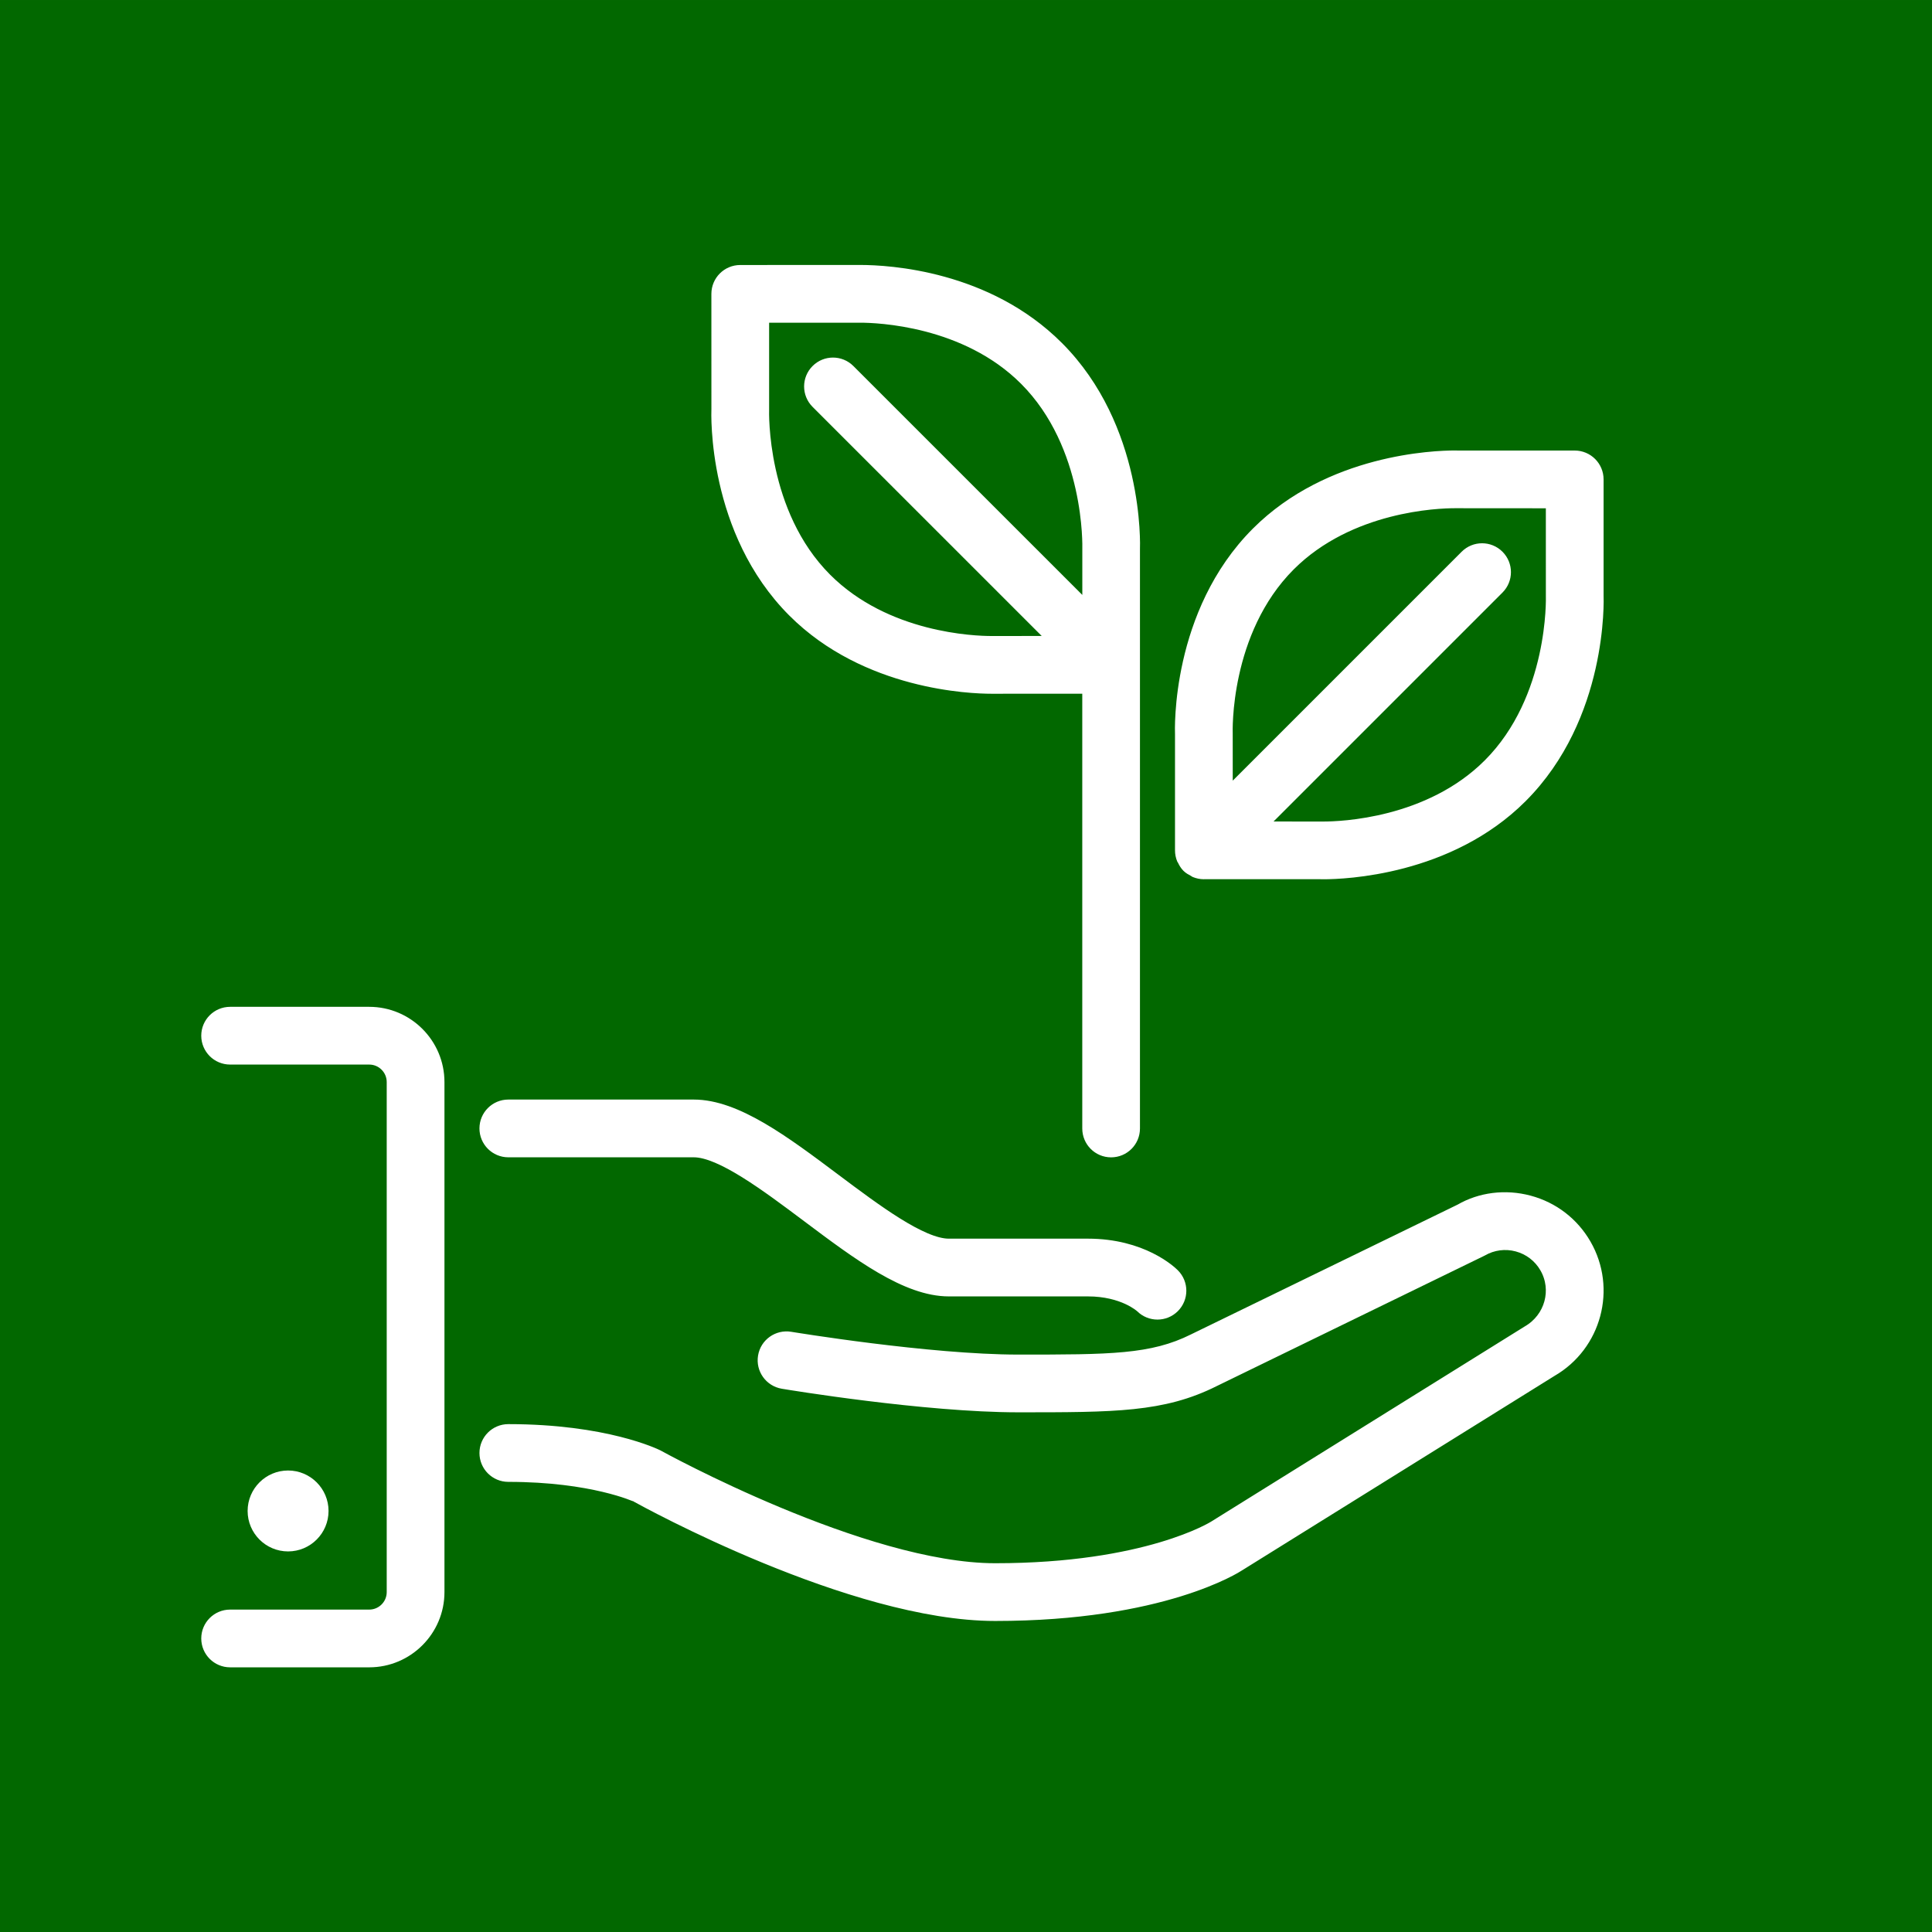
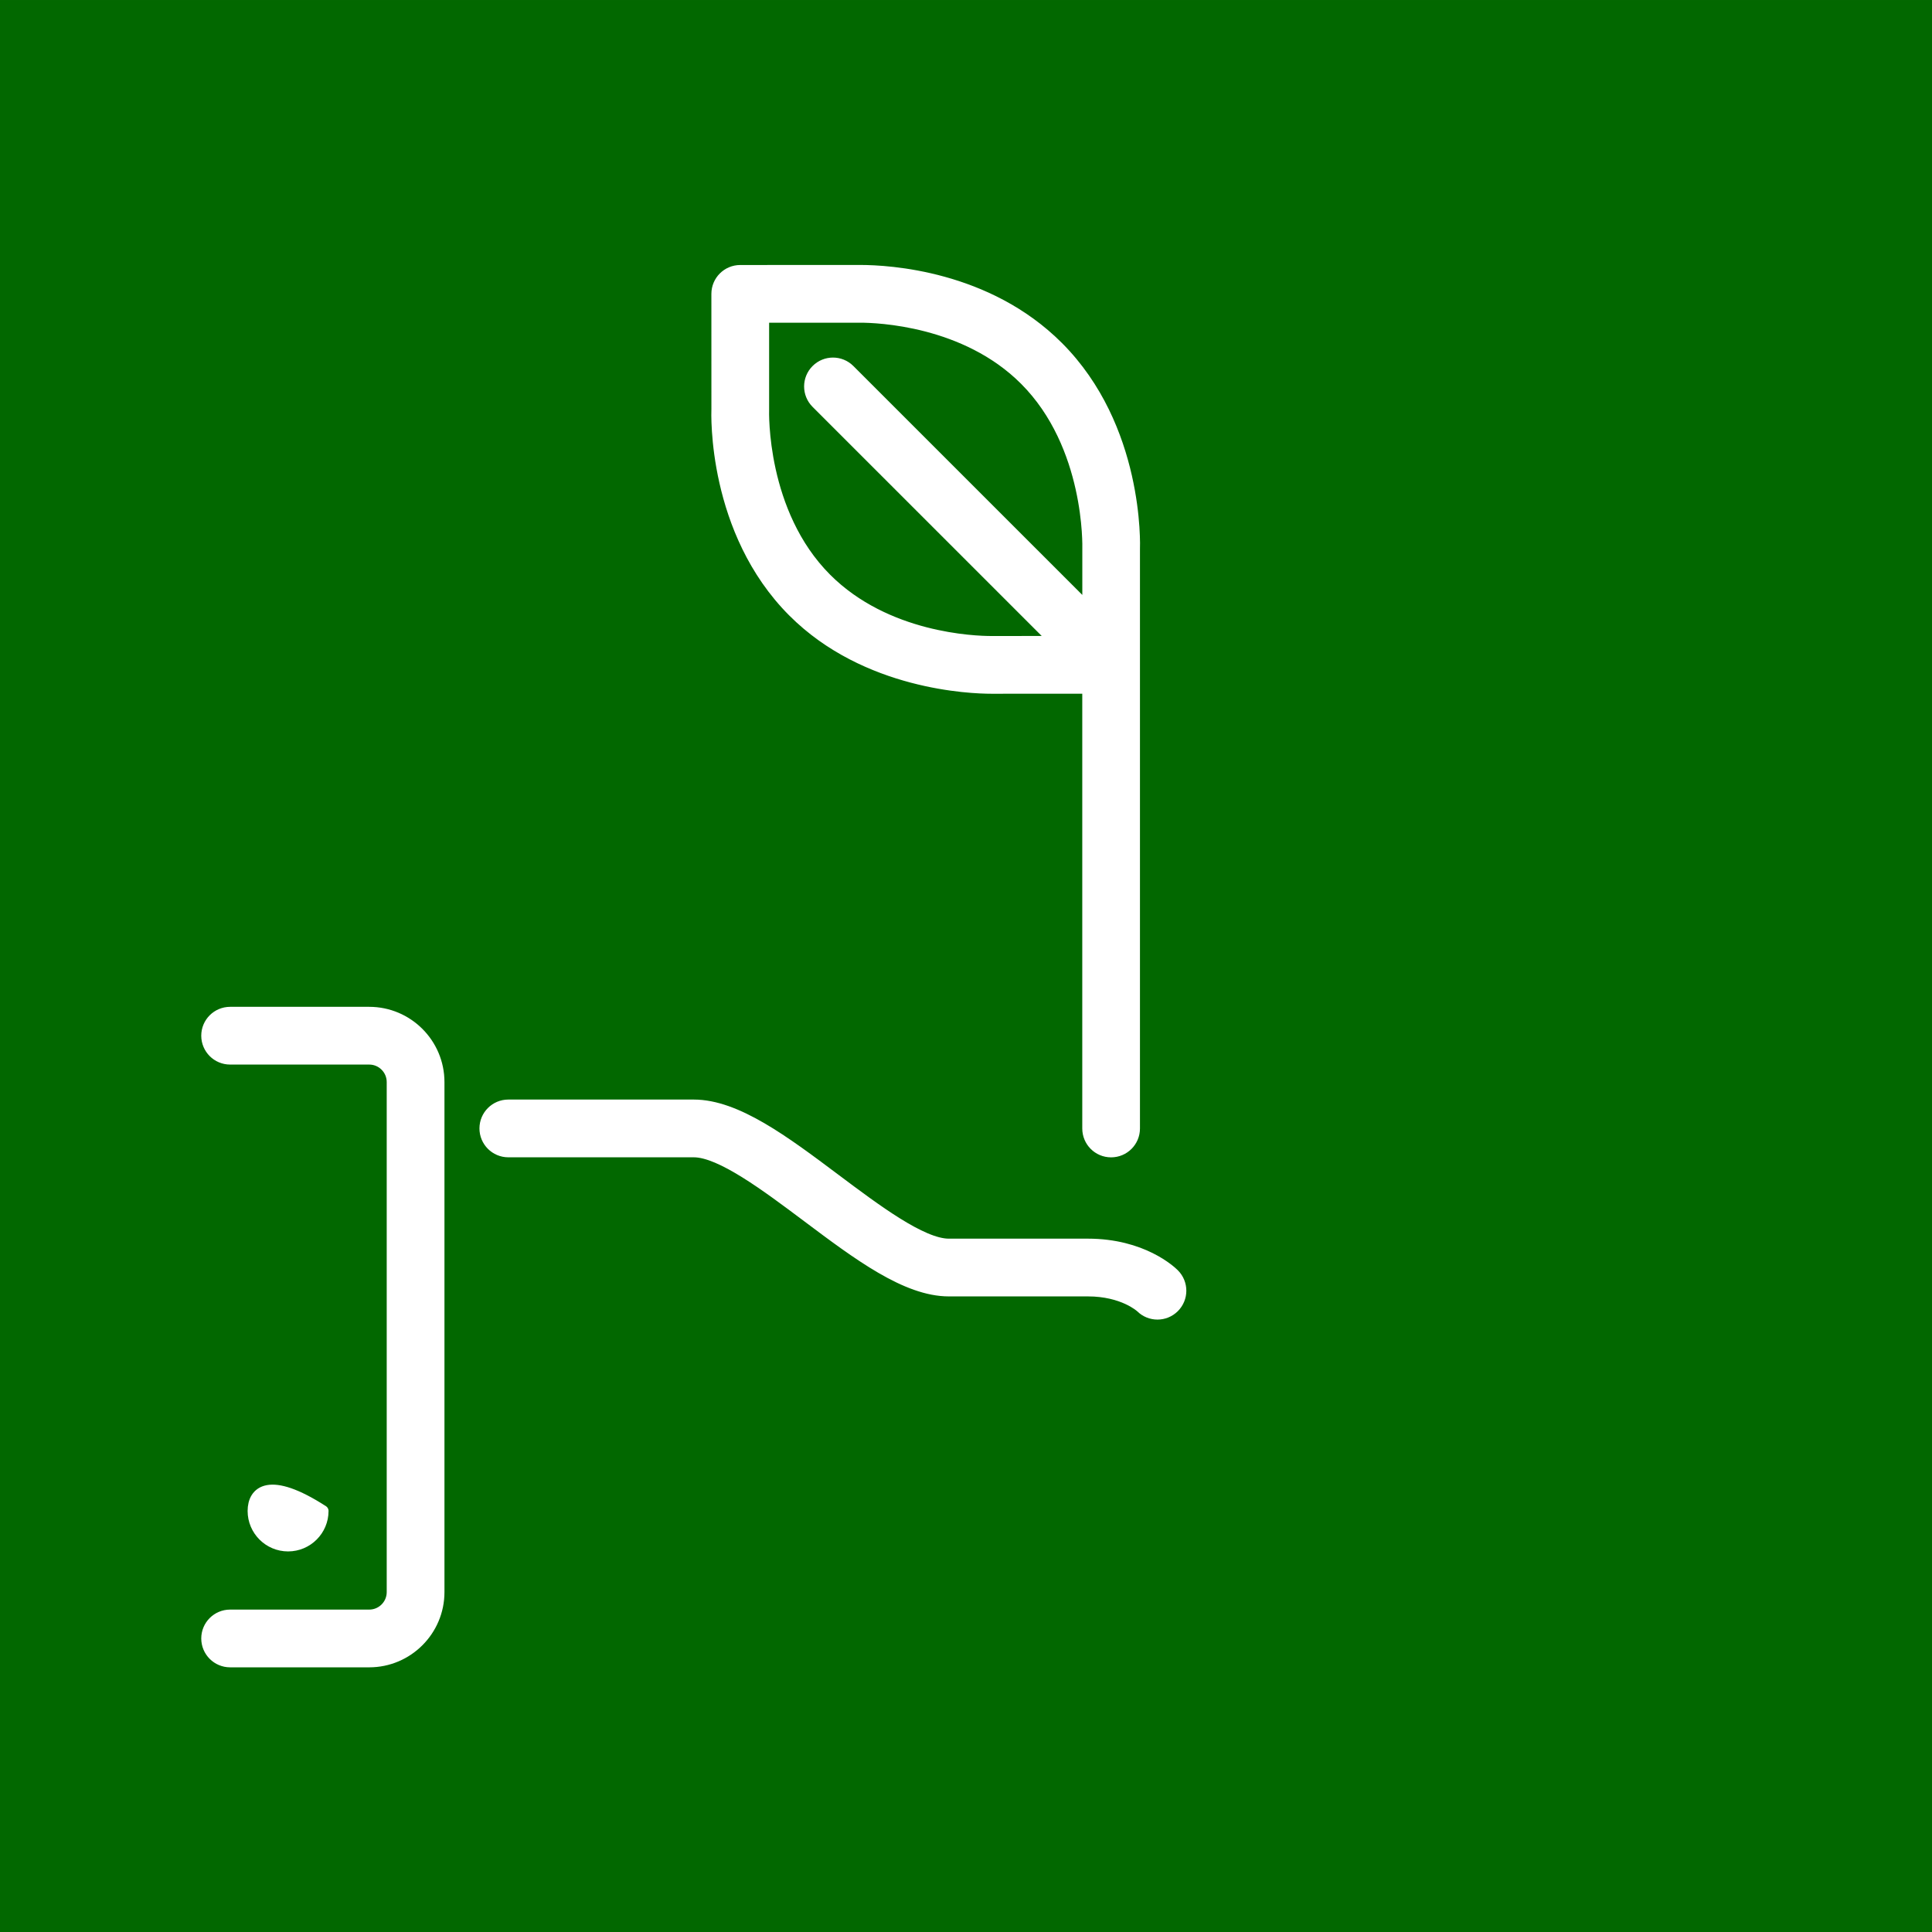
<svg xmlns="http://www.w3.org/2000/svg" xmlns:ns1="http://www.serif.com/" width="100%" height="100%" viewBox="0 0 170 170" version="1.1" xml:space="preserve" style="fill-rule:evenodd;clip-rule:evenodd;stroke-linejoin:round;stroke-miterlimit:2;">
  <rect x="0" y="0" width="170" height="170" fill="#333333" stroke="none" />
  <g transform="matrix(1,0,0,1,-579.109,-579.109)">
    <g id="Ökologie-2" ns1:id="Ökologie 2" transform="matrix(1,0,0,1,579.109,579.109)">
      <rect x="0" y="0" width="170.08" height="170.08" style="fill:none;" />
      <g id="Ebene-1" ns1:id="Ebene 1" transform="matrix(1,0,0,1,-5.68434e-14,1.13687e-13)">
        <g transform="matrix(1,0,0,1,0,4.70367e-07)">
          <rect x="0" y="0.001" width="170.08" height="170.078" style="fill:rgb(2,104,0);" />
        </g>
        <g transform="matrix(0.153,0,0,0.153,18.209,23.813)">
          <g>
            <path d="M337.259,196.072C379.111,237.95 439.456,240.07 451.135,240.07L506.681,240.044L506.681,493.358C506.681,500.731 512.614,506.69 519.987,506.69C527.36,506.69 533.319,500.731 533.319,493.358L533.319,160.513C533.44,157.66 535.613,90.141 489.361,43.89C448.682,3.17 392.07,0.009 375.697,0.009L306.713,0.036C299.339,0.036 293.38,6.009 293.38,13.368L293.394,79.42C293.272,82.274 291.007,149.793 337.259,196.072ZM320.045,79.981L320.045,26.702L375.697,26.676C385.511,26.676 436.215,28.409 470.508,62.742C508.361,100.594 506.734,158.887 506.707,159.98L506.707,194.406L369.47,57.183C364.256,51.969 355.818,51.969 350.618,57.183C345.405,62.397 345.405,70.823 350.618,76.036L487.974,213.379L451.134,213.406C441.308,213.406 390.535,211.659 356.11,177.206C318.286,139.367 320.018,81.089 320.045,79.981Z" style="fill:white;fill-rule:nonzero;stroke:white;stroke-width:6.54px;" />
-             <path d="M560.012,333.282C560,335.096 560.345,336.882 561.053,338.576C561.147,338.79 561.333,338.935 561.426,339.135C562.067,340.468 562.8,341.749 563.893,342.841C564.908,343.855 566.108,344.508 567.32,345.121C567.626,345.28 567.853,345.547 568.173,345.694C569.814,346.374 571.559,346.747 573.32,346.747C573.36,346.747 573.387,346.733 573.426,346.733L639.398,346.719L642.212,346.76C653.891,346.76 714.237,344.654 756.05,302.828C802.342,256.562 800.062,189.031 799.955,186.737L799.955,120.074C799.955,112.714 793.995,106.741 786.622,106.741L720.518,106.755L717.704,106.702C706.024,106.702 645.705,108.822 603.866,150.648C557.6,196.914 559.908,264.445 560.014,266.739L560.014,333.282L560.012,333.282ZM622.717,169.499C657.116,135.114 707.874,133.367 717.701,133.367L773.287,133.408L773.299,187.259C773.313,187.845 775.058,246.125 737.194,283.977C702.821,318.364 652.037,320.097 642.209,320.097L605.516,320.082L742.766,182.833C747.979,177.619 747.979,169.193 742.766,163.98C737.552,158.768 729.113,158.766 723.913,163.98L586.676,301.217L586.662,266.165C586.638,265.59 584.652,207.578 622.717,169.499Z" style="fill:white;fill-rule:nonzero;stroke:white;stroke-width:6.54px;" />
-             <path d="M760.448,535.157C746.689,531.463 732.316,533.357 720.808,540.036L567.359,614.728C543.507,626.661 519.427,626.661 466.655,626.661C415.071,626.661 336.312,613.634 335.512,613.514C328.245,612.314 321.379,617.208 320.179,624.461C318.965,631.728 323.873,638.593 331.138,639.807C334.445,640.367 412.843,653.327 466.655,653.327C522.013,653.327 549.8,653.327 579.146,638.648L733.316,563.57C739.475,560.011 746.675,559.064 753.542,560.903C760.421,562.756 766.182,567.17 769.727,573.329C777.087,586.062 772.701,602.408 759.607,609.981L579.332,722.179C578.959,722.432 540.493,746.658 453.323,746.658C377.739,746.658 260.968,682.312 259.287,681.392C258.073,680.792 229.155,666.66 173.33,666.66C165.957,666.66 159.998,672.633 159.998,679.992C159.998,687.351 165.957,693.325 173.33,693.325C221.822,693.325 246.808,704.991 246.861,704.991L246.861,704.977C251.901,707.777 370.817,773.323 453.323,773.323C549.588,773.323 592.279,745.59 593.693,744.644L773.315,632.846C798.767,618.141 807.528,585.46 792.835,559.995C785.713,547.663 774.207,538.836 760.448,535.157Z" style="fill:white;fill-rule:nonzero;stroke:white;stroke-width:6.54px;" />
-             <path d="M66.665,713.326C66.665,702.299 57.692,693.326 46.666,693.326C35.64,693.326 26.667,702.299 26.667,713.326C26.667,724.352 35.64,733.325 46.666,733.325C57.692,733.325 66.665,724.352 66.665,713.326Z" style="fill:white;fill-rule:nonzero;stroke:white;stroke-width:6.54px;" />
+             <path d="M66.665,713.326C35.64,693.326 26.667,702.299 26.667,713.326C26.667,724.352 35.64,733.325 46.666,733.325C57.692,733.325 66.665,724.352 66.665,713.326Z" style="fill:white;fill-rule:nonzero;stroke:white;stroke-width:6.54px;" />
            <path d="M93.33,426.666L13.332,426.666C5.959,426.666 -0,432.639 -0,439.998C-0,447.357 5.959,453.331 13.332,453.331L93.33,453.331C100.69,453.331 106.663,459.316 106.663,466.663L106.663,759.989C106.663,767.335 100.69,773.321 93.33,773.321L13.332,773.321C5.959,773.321 -0,779.294 -0,786.653C-0,794.013 5.959,799.986 13.332,799.986L93.33,799.986C115.383,799.986 133.329,782.04 133.329,759.987L133.329,466.665C133.329,444.612 115.383,426.666 93.33,426.666Z" style="fill:white;fill-rule:nonzero;stroke:white;stroke-width:6.54px;" />
            <path d="M173.328,506.664L279.993,506.664C295.552,506.664 321.992,526.504 345.324,543.996C374.576,565.942 402.216,586.662 426.655,586.662L506.653,586.662C526.905,586.662 536.958,595.847 537.225,596.088C539.825,598.688 543.239,599.994 546.652,599.994C550.066,599.994 553.478,598.688 556.078,596.088C561.29,590.874 561.29,582.448 556.078,577.235C554.319,575.476 537.946,559.995 506.653,559.995L426.655,559.995C411.096,559.995 384.656,540.155 361.324,522.663C332.071,500.717 304.431,479.997 279.993,479.997L173.328,479.997C165.955,479.997 159.996,485.97 159.996,493.33C159.996,500.689 165.955,506.664 173.328,506.664Z" style="fill:white;fill-rule:nonzero;stroke:white;stroke-width:6.54px;" />
          </g>
        </g>
      </g>
    </g>
    <g id="Ebene-11" ns1:id="Ebene 1"> </g>
  </g>
</svg>